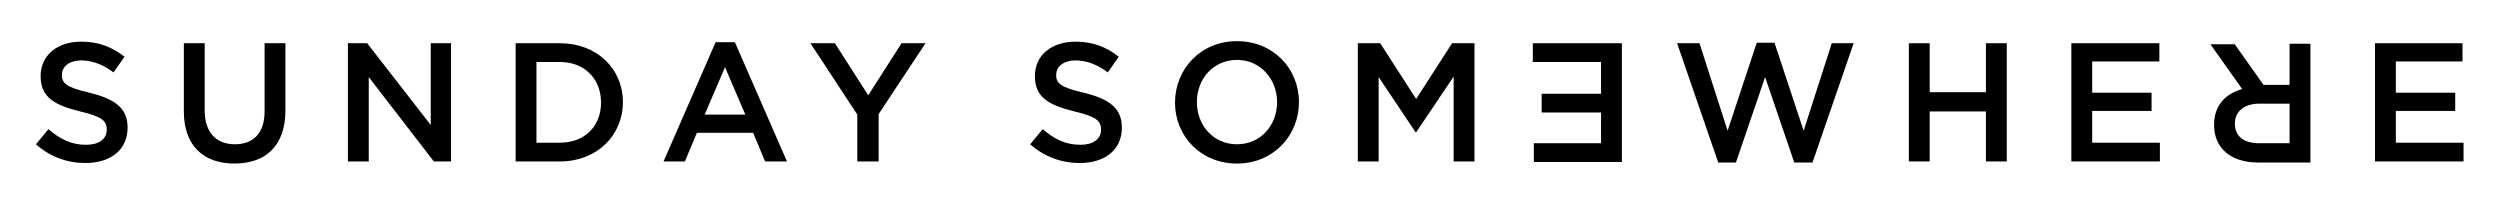
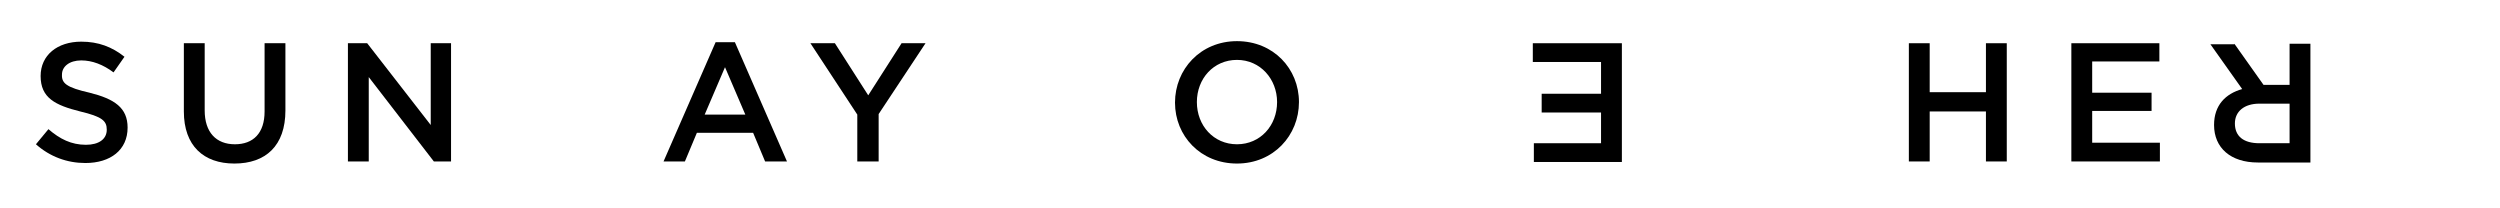
<svg xmlns="http://www.w3.org/2000/svg" version="1.1" id="Layer_1" x="0px" y="0px" viewBox="0 0 480 40" enable-background="new 0 0 480 40" xml:space="preserve">
  <g>
    <path d="M17.2,17.8c4.8,1.2,7.3,2.9,7.3,6.7c0,4.3-3.3,6.8-8.1,6.8c-3.5,0-6.8-1.2-9.5-3.6l2.4-2.9c2.2,1.9,4.4,3,7.2,3   c2.5,0,4-1.1,4-2.9c0-1.7-0.9-2.5-5.1-3.5c-4.8-1.2-7.6-2.6-7.6-6.8c0-4,3.2-6.6,7.8-6.6c3.3,0,5.9,1,8.3,2.9l-2.1,3   c-2-1.5-4.1-2.3-6.2-2.3c-2.3,0-3.7,1.2-3.7,2.7C11.8,16,12.8,16.8,17.2,17.8" />
    <path d="M54.8,21.2c0,6.8-3.8,10.2-9.8,10.2c-5.9,0-9.7-3.4-9.7-10V8.3h4v12.9c0,4.2,2.2,6.5,5.8,6.5c3.5,0,5.7-2.1,5.7-6.3V8.3h4   V21.2z" />
    <polygon points="82.7,8.3 86.6,8.3 86.6,31 83.3,31 70.8,14.8 70.8,31 66.8,31 66.8,8.3 70.5,8.3 82.7,24  " />
-     <path d="M107.5,31H99V8.3h8.5c7.1,0,12.1,4.9,12.1,11.3C119.6,26,114.6,31,107.5,31 M107.5,11.9H103v15.5h4.5   c4.8,0,7.9-3.2,7.9-7.7C115.4,15.2,112.3,11.9,107.5,11.9" />
    <path d="M151.1,31h-4.2l-2.3-5.5h-10.8l-2.3,5.5h-4.1l10-22.9h3.7L151.1,31z M139.2,12.9l-3.9,9.1h7.8L139.2,12.9z" />
    <polygon points="168.7,31 164.6,31 164.6,22 155.6,8.3 160.3,8.3 166.7,18.3 173.1,8.3 177.7,8.3 168.7,21.9  " />
-     <path d="M208.1,17.8c4.8,1.2,7.3,2.9,7.3,6.7c0,4.3-3.3,6.8-8.1,6.8c-3.5,0-6.8-1.2-9.5-3.6l2.4-2.9c2.2,1.9,4.4,3,7.2,3   c2.5,0,4-1.1,4-2.9c0-1.7-0.9-2.5-5.1-3.5c-4.8-1.2-7.6-2.6-7.6-6.8c0-4,3.2-6.6,7.8-6.6c3.3,0,5.9,1,8.3,2.9l-2.1,3   c-2-1.5-4.1-2.3-6.2-2.3c-2.3,0-3.7,1.2-3.7,2.7C202.7,16,203.7,16.8,208.1,17.8" />
    <path d="M237.5,31.4c-7,0-11.9-5.3-11.9-11.7c0-6.4,4.9-11.8,11.9-11.8c7,0,11.9,5.3,11.9,11.7C249.4,26,244.5,31.4,237.5,31.4    M237.5,11.5c-4.5,0-7.7,3.6-7.7,8.1c0,4.5,3.2,8.1,7.7,8.1c4.5,0,7.7-3.6,7.7-8.1C245.2,15.2,242,11.5,237.5,11.5" />
-     <polygon points="271.9,25.4 271.8,25.4 264.7,14.8 264.7,31 260.7,31 260.7,8.3 265,8.3 271.9,19 278.8,8.3 283.1,8.3 283.1,31    279.1,31 279.1,14.7  " />
    <polygon points="294.5,27.5 307.4,27.5 307.4,21.6 296,21.6 296,18 307.4,18 307.4,11.9 294.3,11.9 294.3,8.3 311.4,8.3    311.4,31.1 294.5,31.1  " />
-     <polygon points="337.3,8.2 340.7,8.2 346.3,25.1 351.7,8.3 355.9,8.3 348,31.2 344.5,31.2 338.9,14.8 333.3,31.2 329.9,31.2    322,8.3 326.3,8.3 331.7,25.1  " />
    <polygon points="370.5,21.4 370.5,31 366.5,31 366.5,8.3 370.5,8.3 370.5,17.7 381.3,17.7 381.3,8.3 385.3,8.3 385.3,31 381.3,31    381.3,21.4  " />
    <polygon points="414.6,11.8 401.7,11.8 401.7,17.8 413.1,17.8 413.1,21.3 401.7,21.3 401.7,27.4 414.7,27.4 414.7,31 397.7,31    397.7,8.3 414.6,8.3  " />
    <path d="M429,8.4l5.6,7.9h5V8.4h4v22.8h-10.1c-5.2,0-8.4-2.8-8.4-7.2c0-3.8,2.2-6,5.4-6.9l-6.1-8.6H429z M433.8,27.5h5.8v-7.6h-5.8   c-2.9,0-4.7,1.5-4.7,3.8C429.1,26.2,430.8,27.5,433.8,27.5" />
-     <polygon points="472.8,11.8 460,11.8 460,17.8 471.4,17.8 471.4,21.3 460,21.3 460,27.4 473,27.4 473,31 456,31 456,8.3 472.8,8.3     " />
  </g>
</svg>